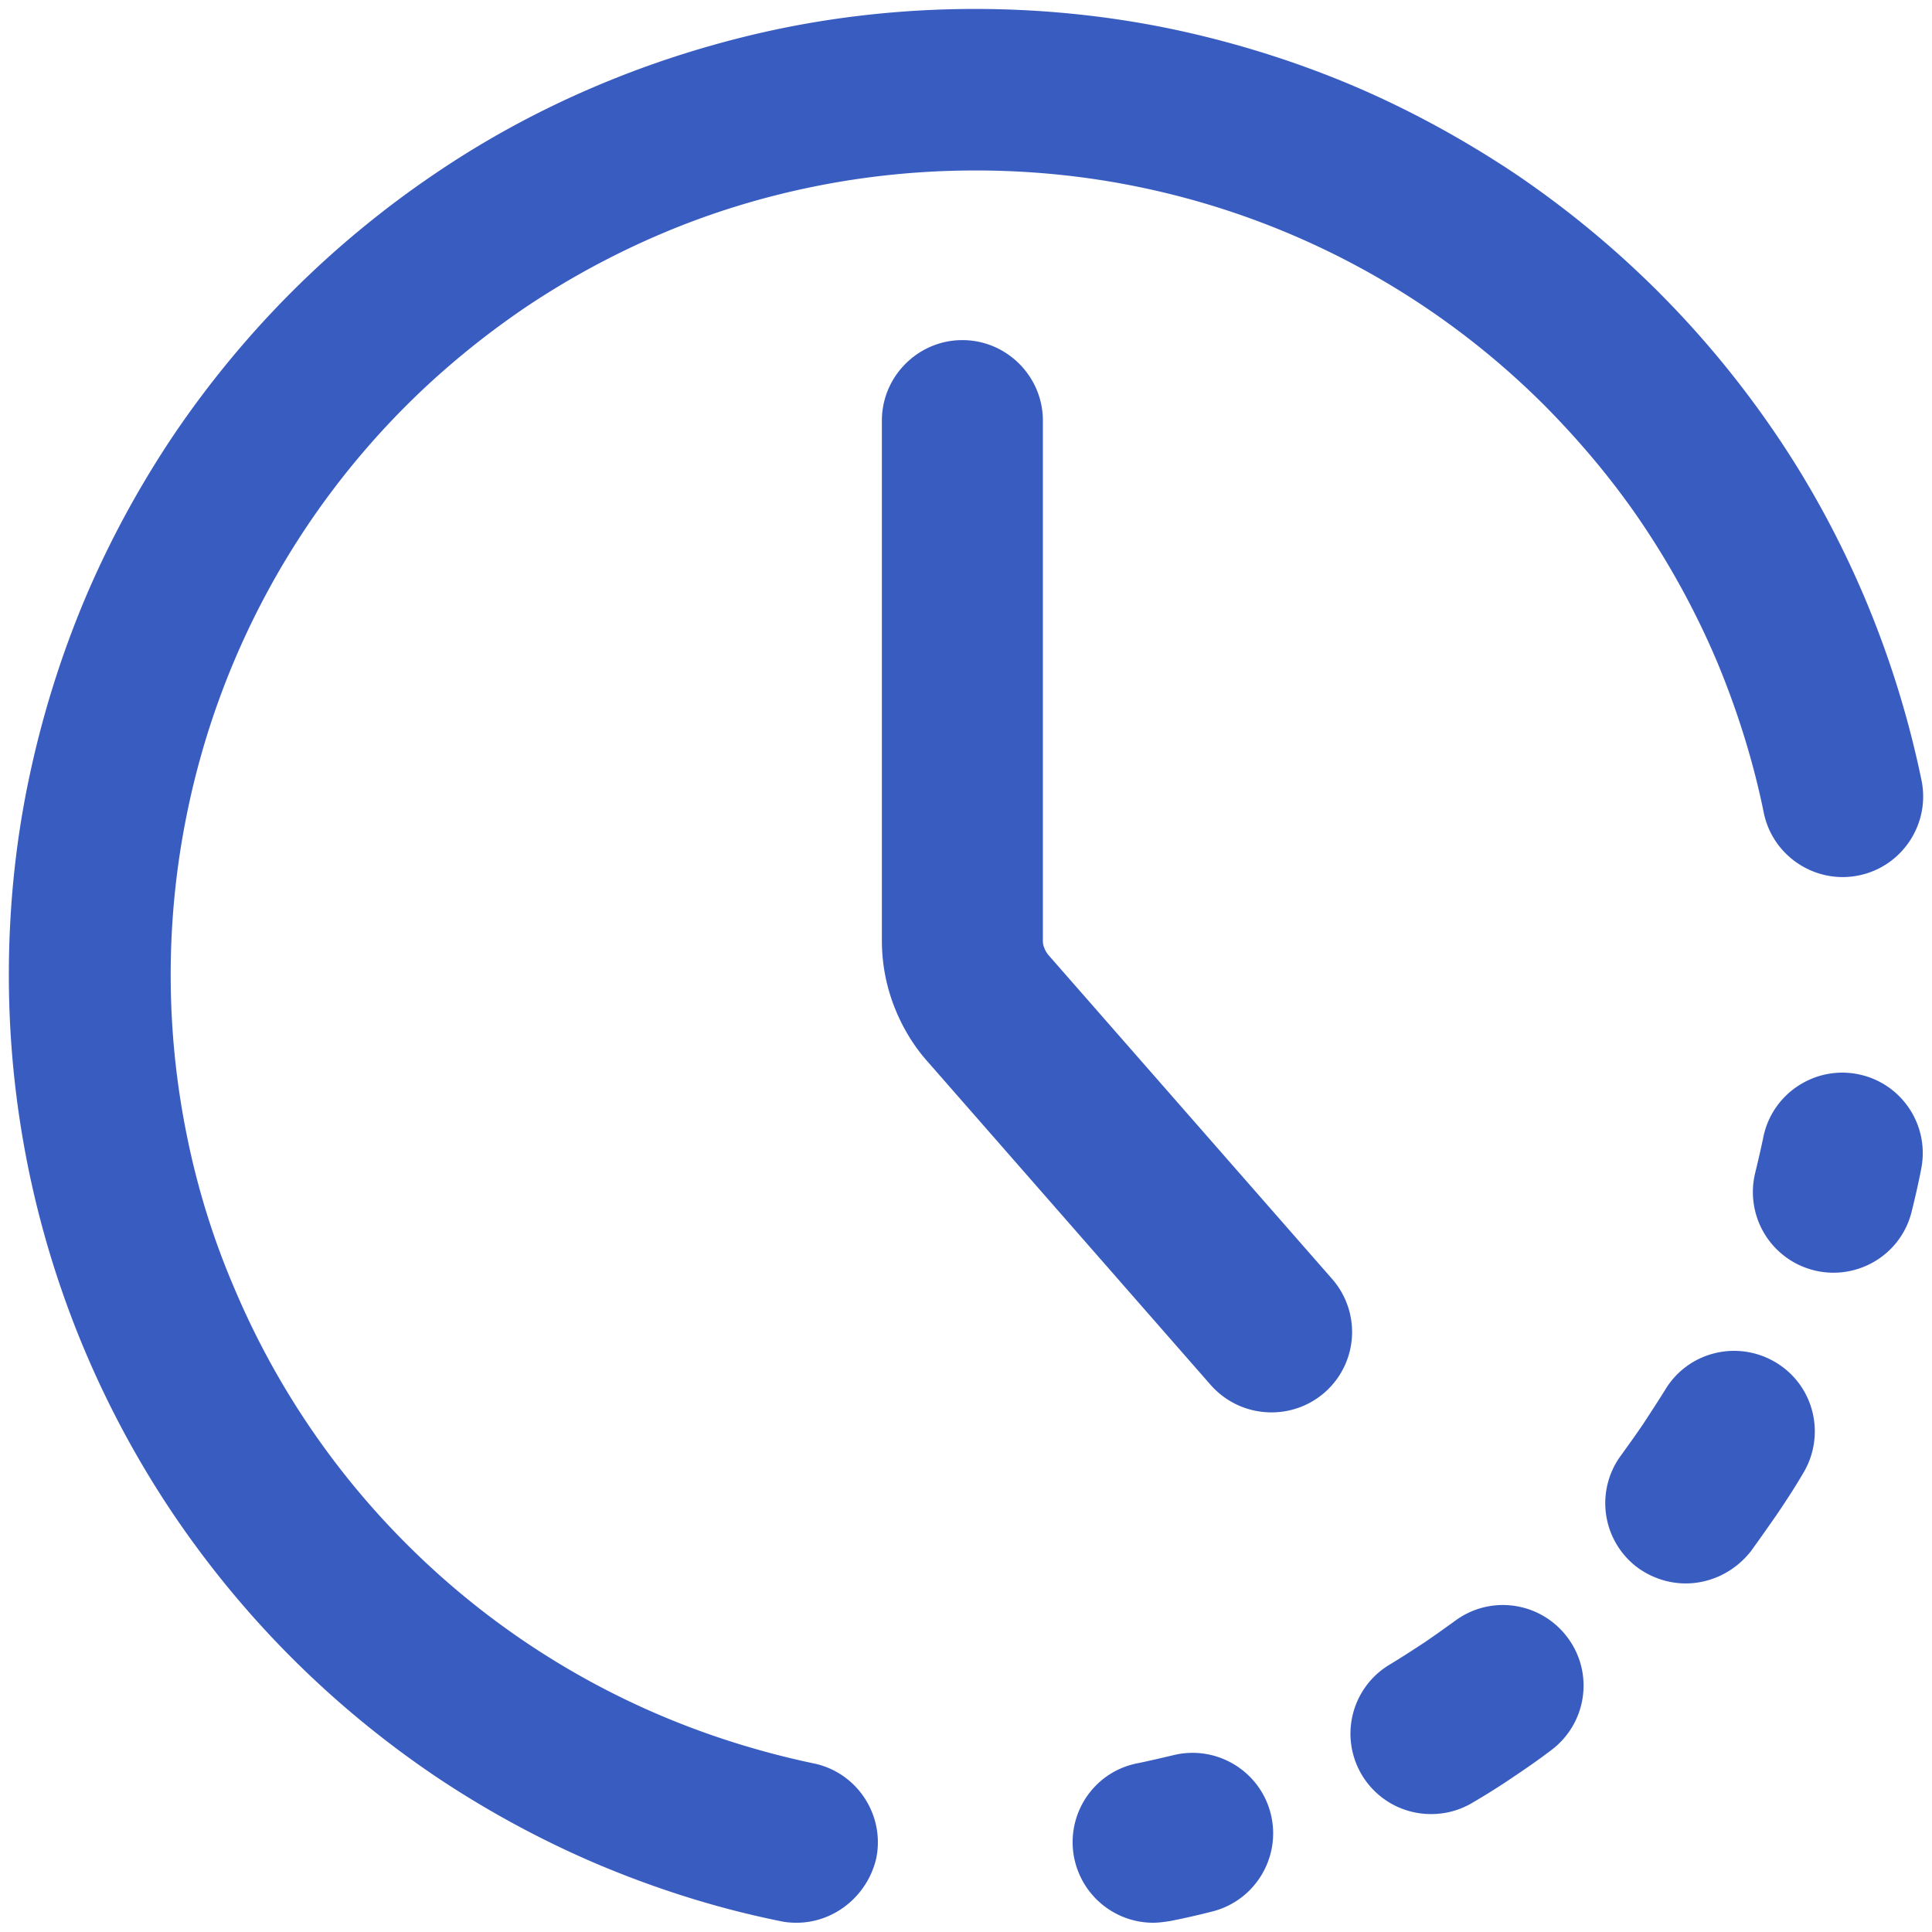
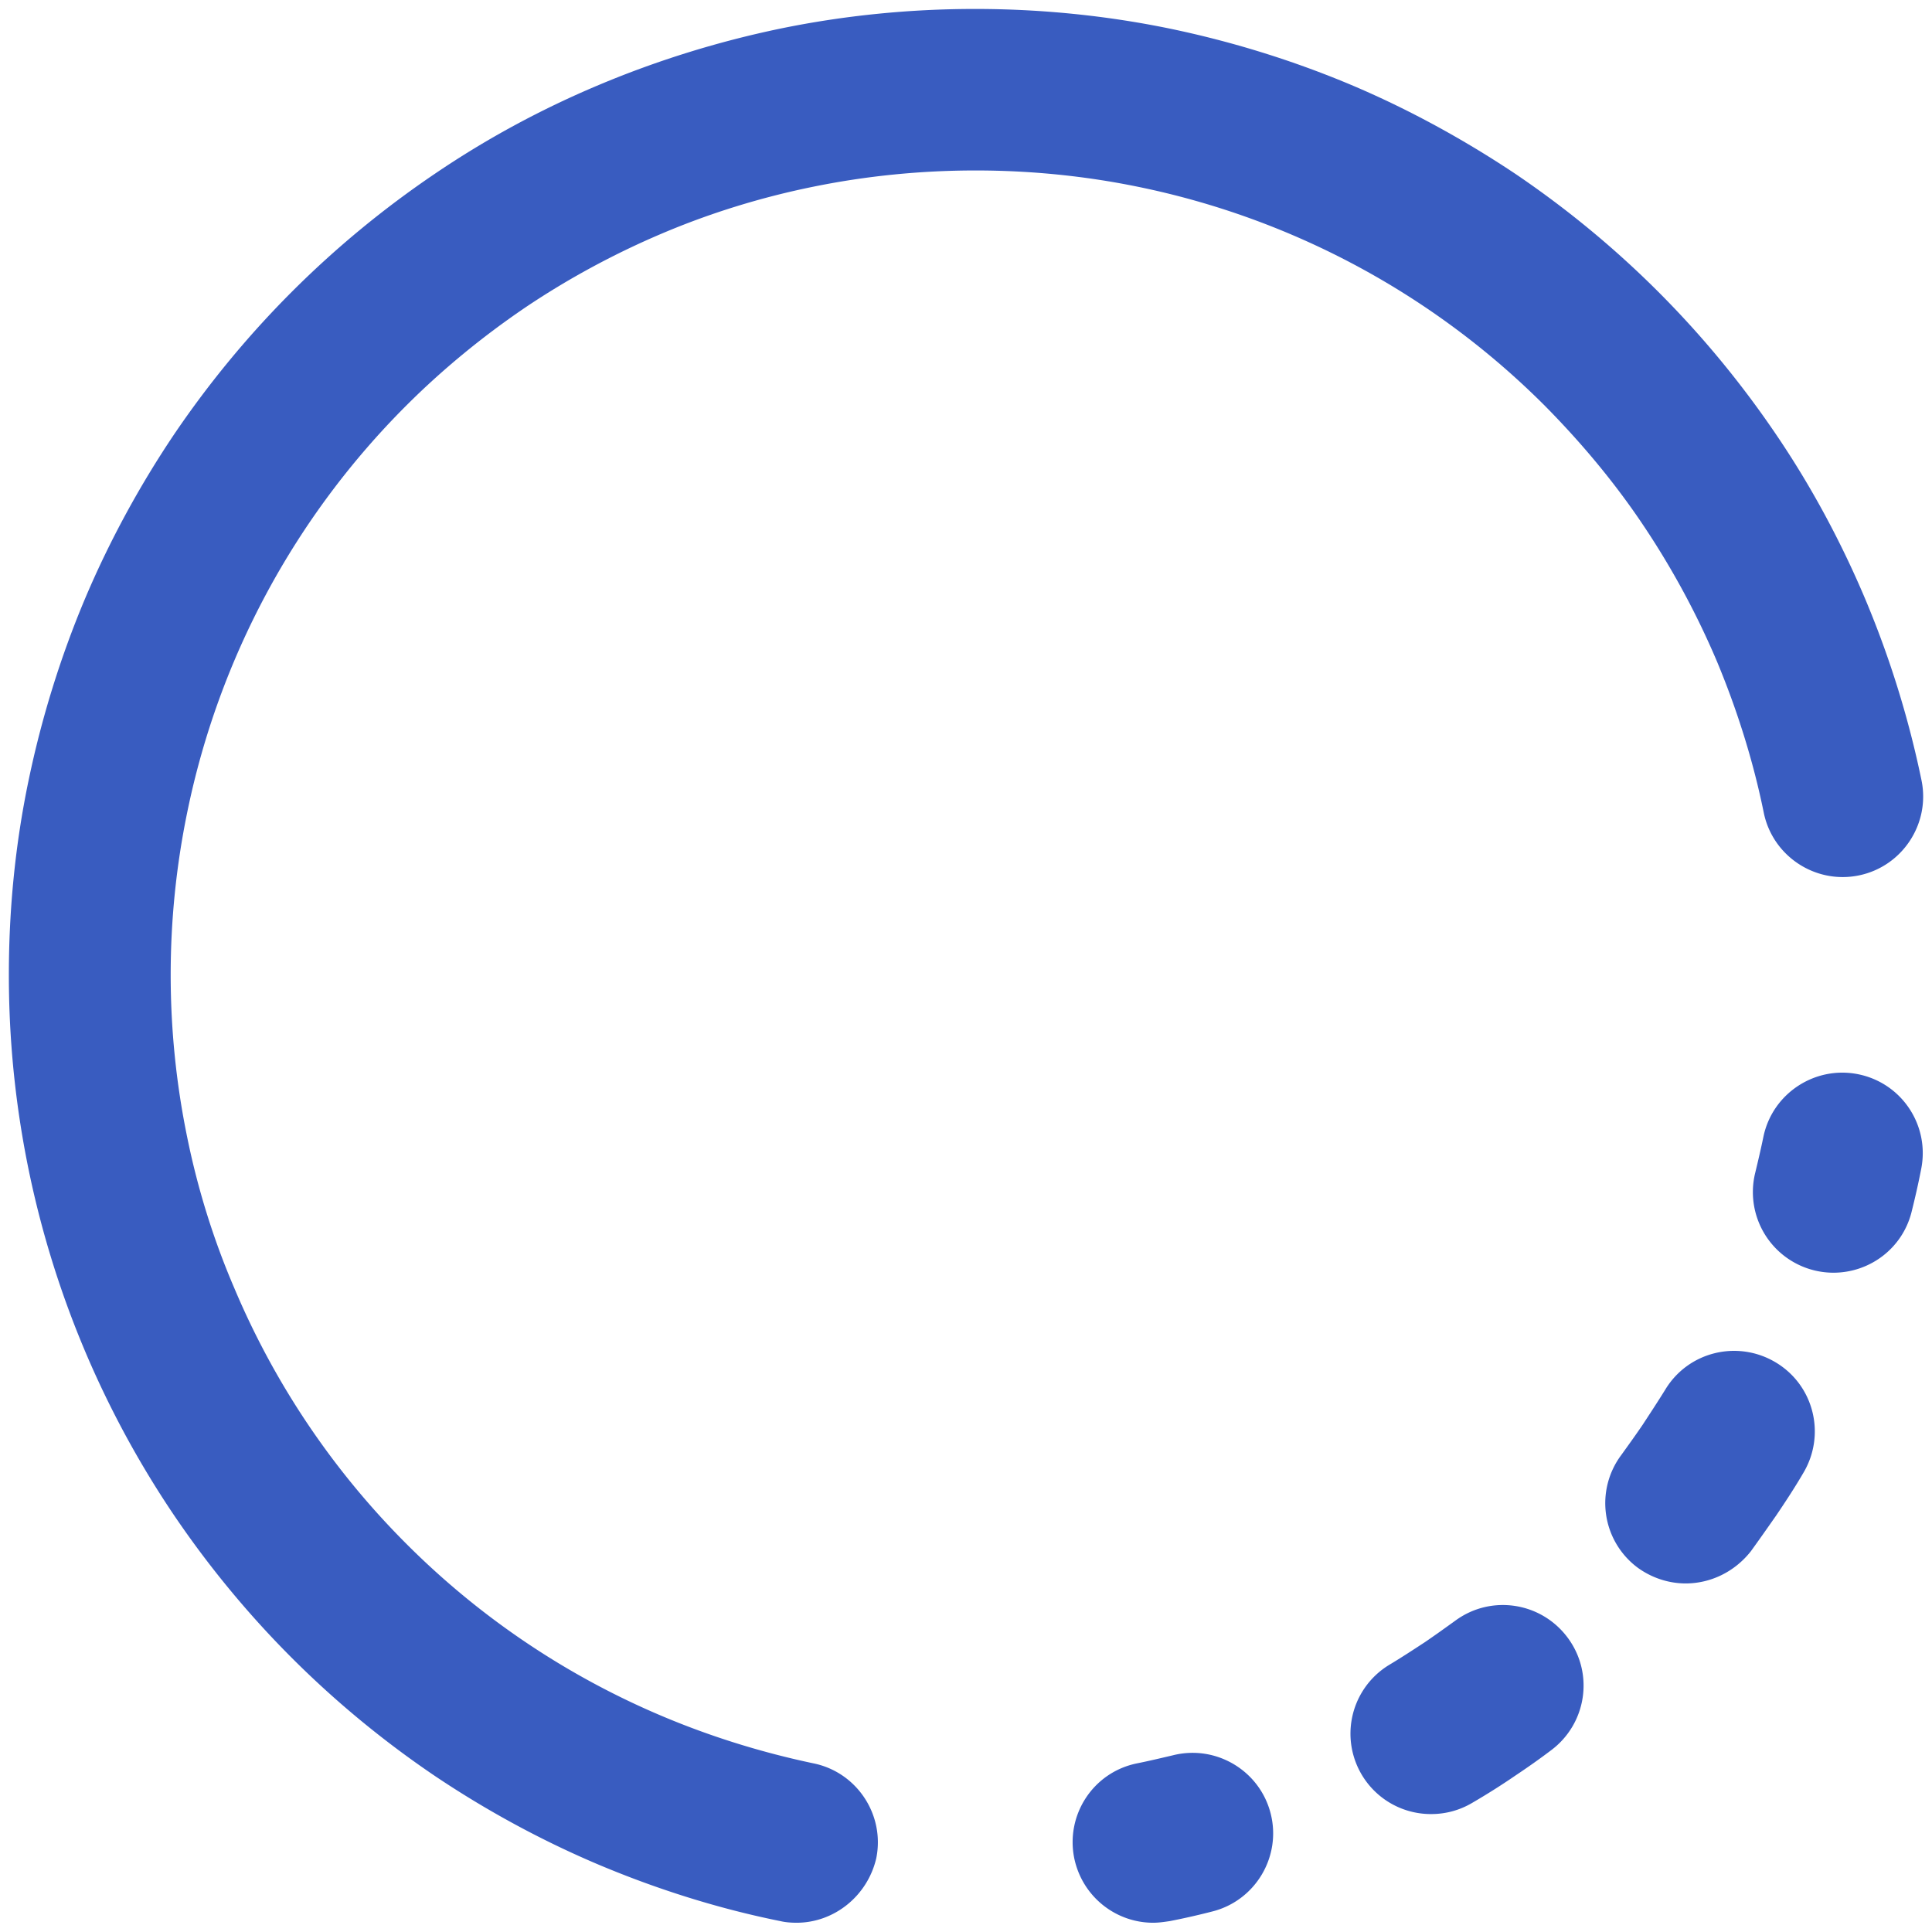
<svg xmlns="http://www.w3.org/2000/svg" t="1661070804884" class="icon" viewBox="0 0 1024 1024" version="1.1" p-id="5673" width="600" height="600">
  <defs>
    <style type="text/css">@font-face { font-family: feedback-iconfont; src: url("//at.alicdn.com/t/font_1031158_u69w8yhxdu.woff2?t=1630033759944") format("woff2"), url("//at.alicdn.com/t/font_1031158_u69w8yhxdu.woff?t=1630033759944") format("woff"), url("//at.alicdn.com/t/font_1031158_u69w8yhxdu.ttf?t=1630033759944") format("truetype"); }
</style>
  </defs>
  <path d="M422.187 1019.093c-2.773 0-5.76-0.213-8.533-0.853-32.853-6.613-65.28-16.853-96.213-29.867-30.293-12.8-59.733-28.8-87.04-47.147-27.093-18.347-52.48-39.253-75.733-62.507s-44.16-48.64-62.507-75.733a511.445 511.445 0 0 1-87.467-286.293c0-34.773 3.413-69.333 10.453-103.04 6.827-32.853 16.853-65.28 29.867-96.213 12.8-30.293 28.8-59.733 47.147-87.04 18.347-27.093 39.253-52.48 62.507-75.733s48.64-44.16 75.733-62.507c27.307-18.56 56.533-34.347 87.04-47.147 30.933-13.013 63.36-23.04 96.213-29.867 67.413-13.867 138.88-13.867 206.293 0 32.853 6.827 65.28 16.853 96.213 29.867 30.293 12.8 59.52 28.8 87.04 47.147 27.093 18.347 52.48 39.253 75.733 62.507s44.16 48.64 62.507 75.733c18.56 27.307 34.347 56.747 47.147 87.04 13.013 30.933 23.04 63.147 29.867 96.213 4.693 23.04-10.24 45.653-33.28 50.347s-45.653-10.24-50.347-33.28c-5.547-27.307-14.08-54.4-24.747-80a433.28 433.28 0 0 0-39.253-72.533c-15.147-22.613-32.853-43.733-52.053-63.147a425.109 425.109 0 0 0-215.68-116.053c-56.107-11.52-115.84-11.52-172.16 0-27.307 5.547-54.4 13.867-80 24.747-25.173 10.667-49.707 23.893-72.533 39.253-22.613 15.36-43.947 32.853-63.147 52.053a425.109 425.109 0 0 0-116.053 215.68 427.456 427.456 0 0 0 0 171.947c5.547 27.307 13.867 54.187 24.96 80a425.109 425.109 0 0 0 91.307 135.68 425.109 425.109 0 0 0 135.68 91.307c25.813 10.88 52.693 19.2 80 24.96 23.04 4.693 37.973 27.307 33.28 50.347-4.693 20.053-22.4 34.133-42.24 34.133zM971.733 674.56a42.731 42.731 0 0 1-41.387-53.12c1.493-6.187 2.987-12.587 4.267-18.773 4.693-23.04 27.307-37.973 50.347-33.28s37.973 27.093 33.28 50.347c-1.493 7.68-3.2 15.147-5.12 22.827-4.907 19.2-22.187 32-41.387 32zM758.613 961.493a42.624 42.624 0 0 1-22.187-79.147c6.4-3.84 12.587-7.893 18.773-11.947 5.333-3.627 10.667-7.467 16-11.307 18.987-14.08 45.653-10.027 59.733 8.96s10.027 45.653-8.96 59.733c-6.187 4.693-12.587 9.173-18.987 13.44-7.467 5.12-14.933 9.813-22.613 14.293-6.827 4.053-14.293 5.973-21.76 5.973z m134.827-122.24c-8.747 0-17.707-2.773-25.387-8.32a42.603 42.603 0 0 1-8.747-59.733c3.84-5.333 7.68-10.667 11.307-16 4.053-6.187 8.107-12.373 11.947-18.56 12.16-20.267 38.4-26.667 58.667-14.507s26.667 38.4 14.507 58.667c-4.48 7.68-9.387 15.147-14.293 22.4-4.48 6.4-8.96 12.8-13.44 18.987-8.747 11.093-21.547 17.067-34.56 17.067zM611.2 1019.093c-19.84 0-37.547-13.867-41.813-34.133-4.693-23.04 10.027-45.653 33.28-50.347 6.4-1.28 12.587-2.773 18.987-4.267 22.827-5.76 46.08 8.107 51.84 30.933s-8.107 46.08-30.933 51.84c-7.467 1.92-14.933 3.627-22.613 5.12-2.987 0.427-5.76 0.853-8.747 0.853z" p-id="5674" fill="#395CC0" />
-   <path d="M673.92 748.587c-11.947 0-23.68-4.907-32.213-14.507l-149.973-171.307c-7.467-8.32-13.653-18.56-17.92-29.653s-6.4-22.827-6.4-34.56V222.933c0-23.467 19.2-42.667 42.667-42.667s42.667 19.2 42.667 42.667v275.627c0 1.28 0.213 2.773 0.853 4.053 0.427 1.28 1.28 2.56 2.133 3.627l150.4 171.733a42.603 42.603 0 0 1-32.213 70.613z" p-id="5675" fill="#395CC0" />
</svg>